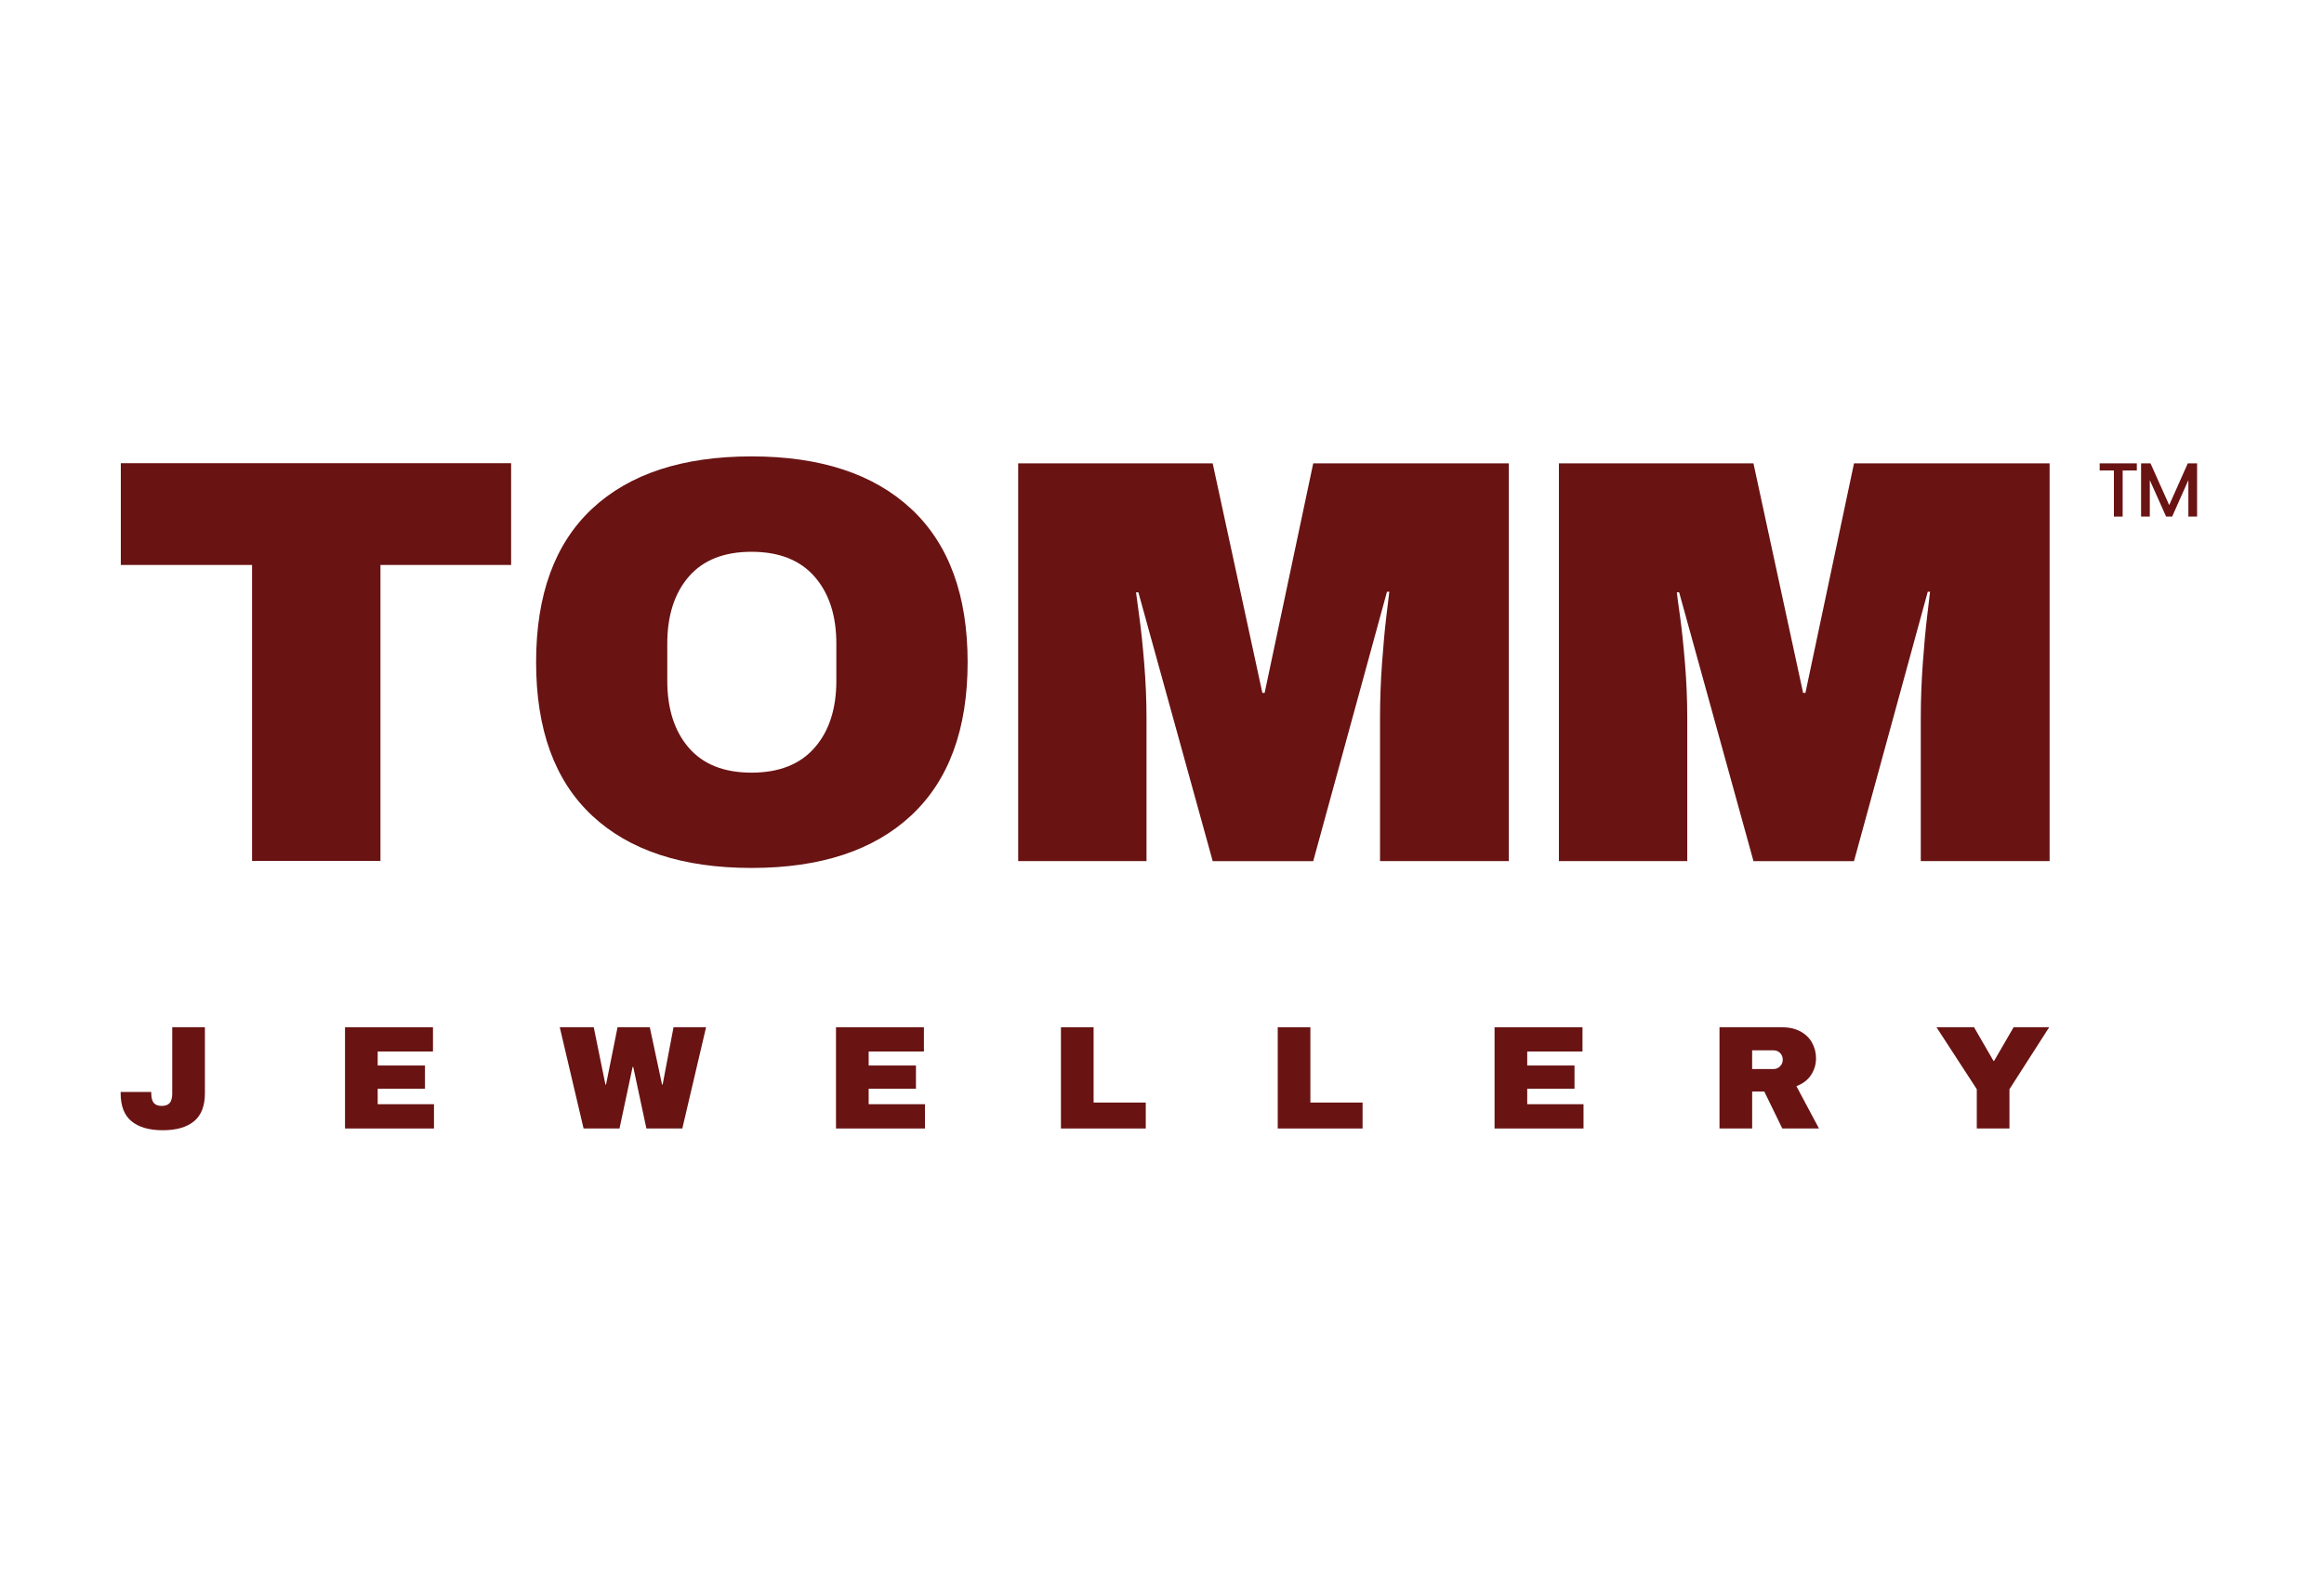
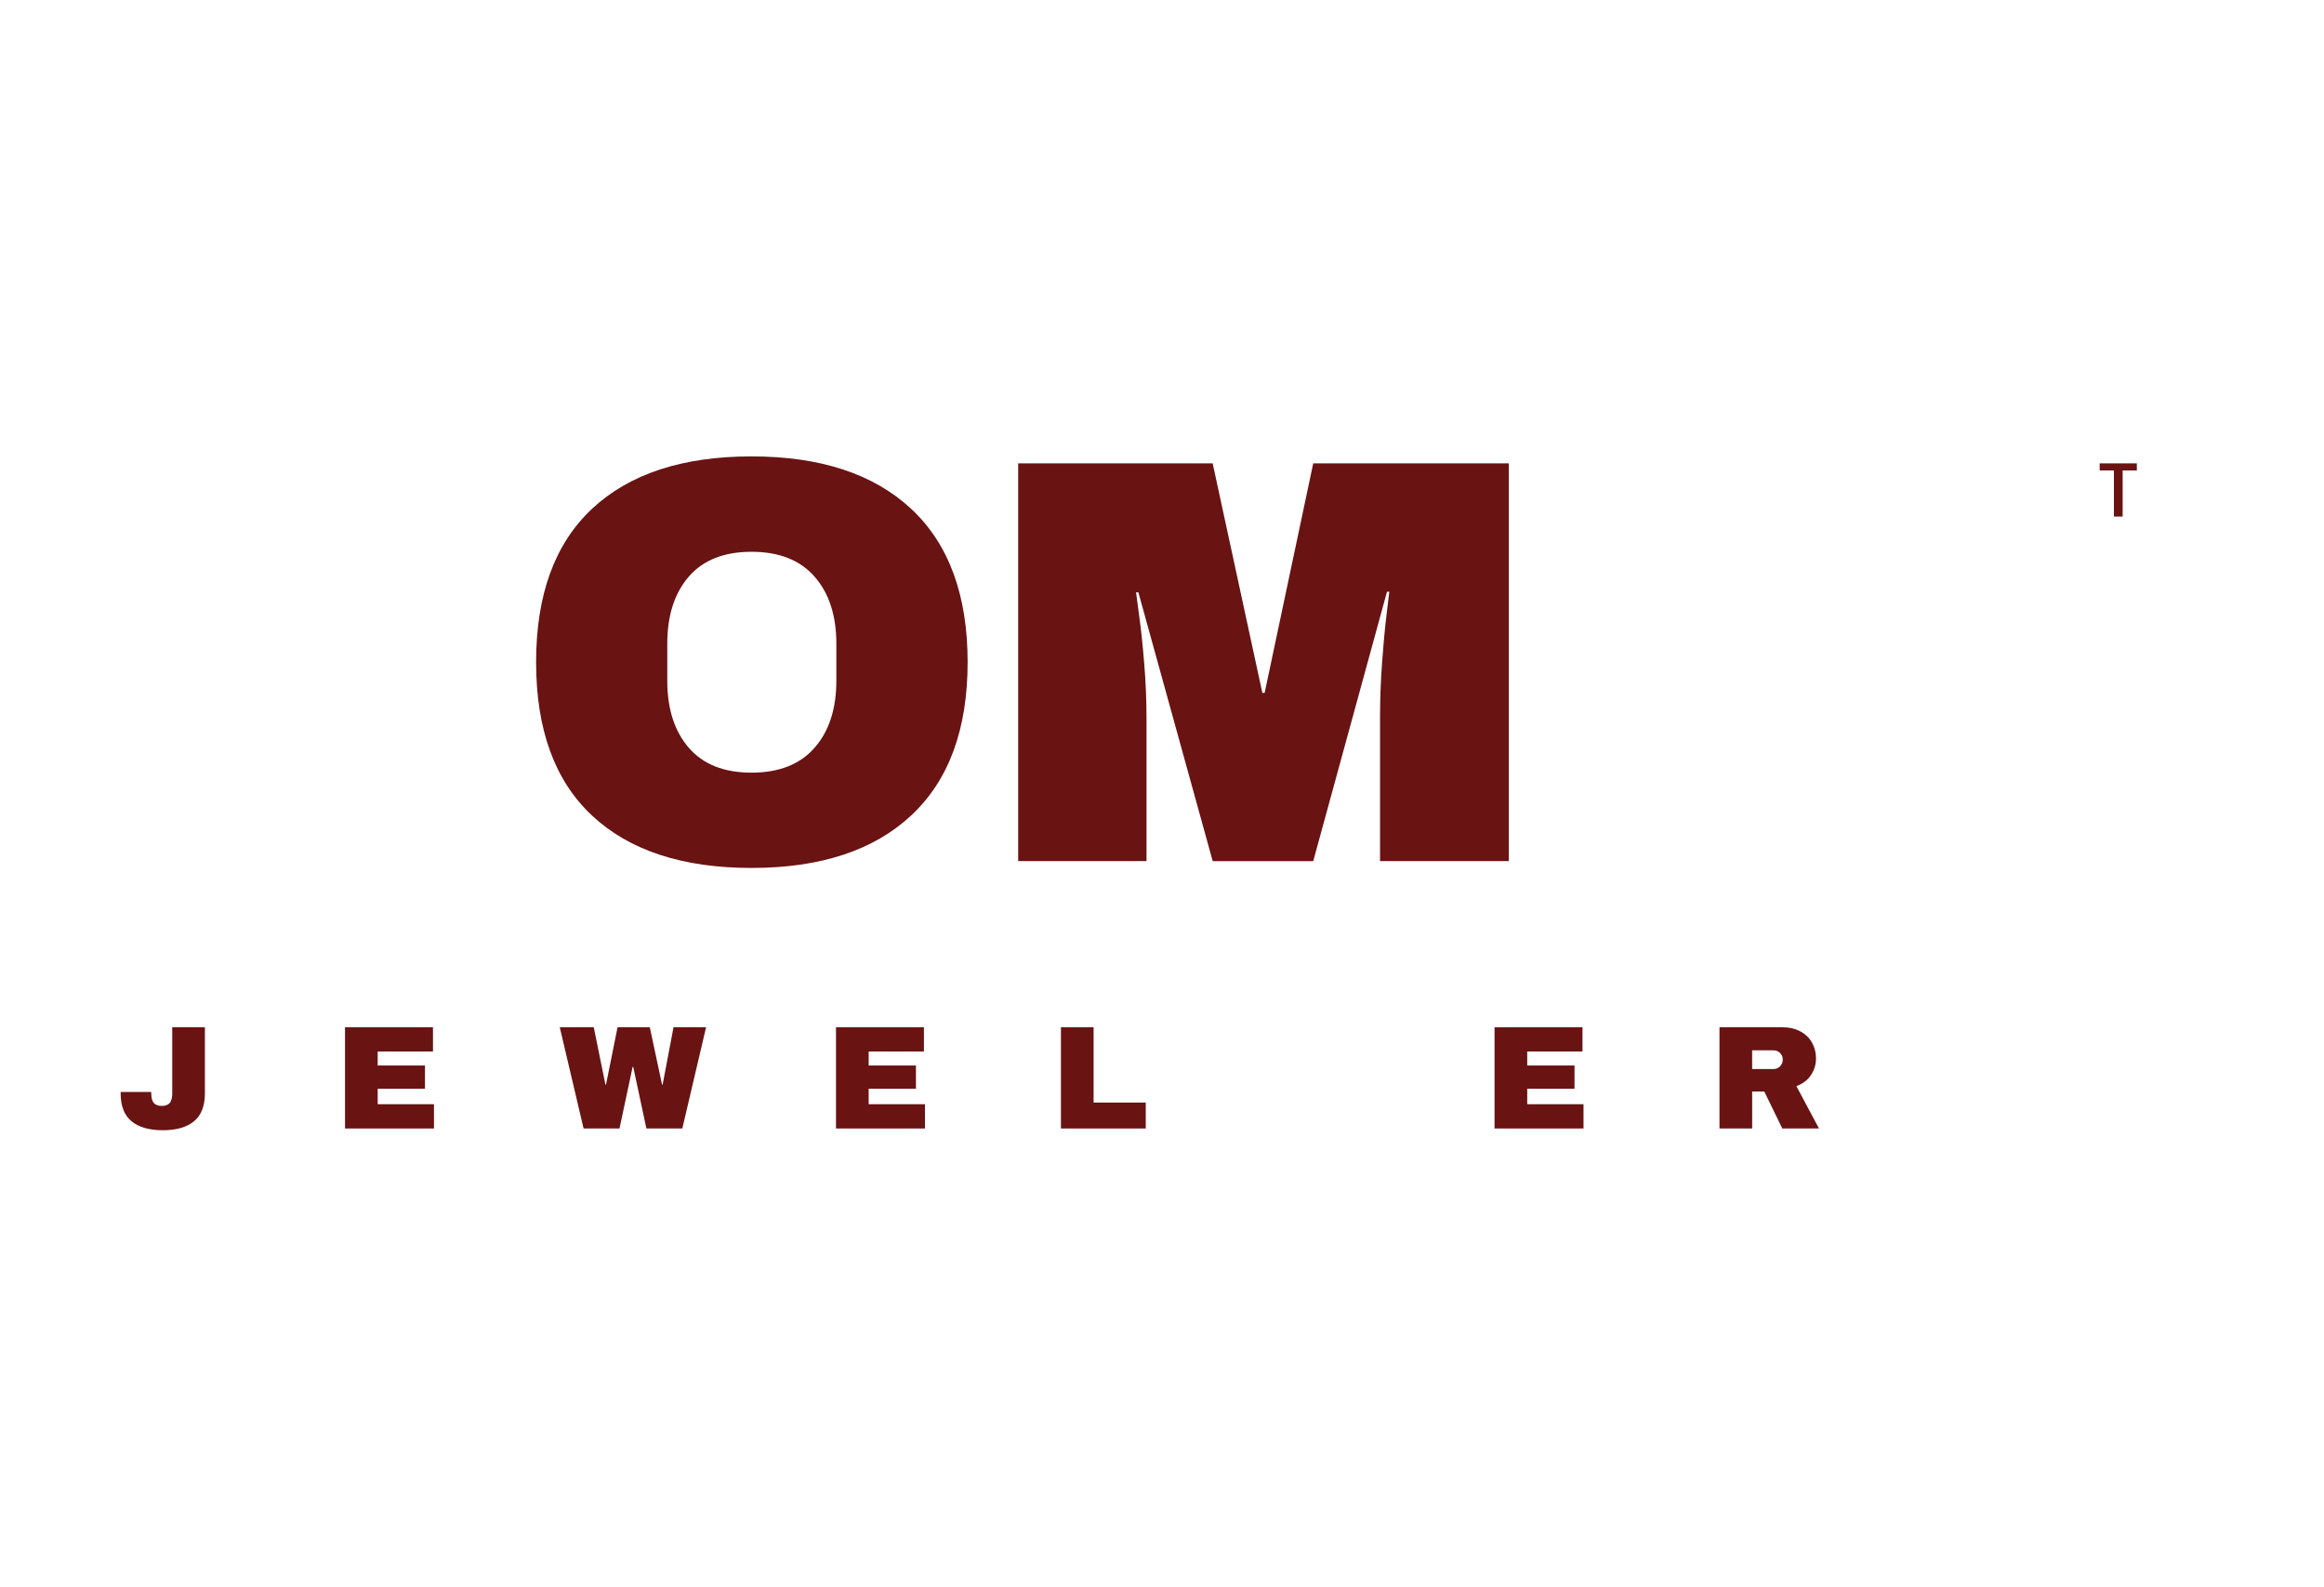
<svg xmlns="http://www.w3.org/2000/svg" version="1.0" preserveAspectRatio="xMidYMid meet" height="256" viewBox="0 0 281.25 192" zoomAndPan="magnify" width="375">
-   <path fill-rule="nonzero" fill-opacity="1" d="M 14.621 68.363 L 30.504 68.363 L 30.504 104.18 L 46.043 104.18 L 46.043 68.363 L 61.855 68.363 L 61.855 56.051 L 14.621 56.051 Z M 14.621 68.363" fill="#691313" />
  <path fill-rule="nonzero" fill-opacity="1" d="M 110.285 61.59 C 105.738 57.348 99.297 55.227 90.953 55.227 C 82.613 55.227 76.18 57.336 71.66 61.555 C 67.141 65.777 64.879 71.969 64.879 80.129 C 64.879 88.289 67.141 94.48 71.66 98.699 C 76.18 102.918 82.613 105.027 90.953 105.027 C 99.297 105.027 105.742 102.906 110.285 98.664 C 114.828 94.422 117.102 88.238 117.102 80.129 C 117.102 72.016 114.828 65.832 110.285 61.586 Z M 101.215 82.371 C 101.215 85.773 100.336 88.484 98.578 90.484 C 96.82 92.492 94.277 93.496 90.949 93.496 C 87.621 93.496 85.09 92.492 83.355 90.484 C 81.625 88.484 80.754 85.773 80.754 82.371 L 80.754 77.895 C 80.754 74.488 81.621 71.785 83.355 69.777 C 85.09 67.773 87.621 66.77 90.949 66.77 C 94.277 66.77 96.82 67.77 98.578 69.777 C 100.336 71.785 101.215 74.488 101.215 77.895 Z M 101.215 82.371" fill="#691313" />
  <path fill-rule="nonzero" fill-opacity="1" d="M 167.254 80.238 C 167.09 82.504 167.012 84.707 167.012 86.848 L 167.012 104.195 L 182.598 104.195 L 182.598 56.07 L 158.926 56.07 L 153.047 83.844 L 152.77 83.844 L 146.758 56.07 L 123.219 56.07 L 123.219 104.199 L 138.75 104.199 L 138.75 86.852 C 138.75 84.707 138.656 82.504 138.469 80.242 C 138.285 77.98 138.086 76.094 137.871 74.578 C 137.66 73.062 137.531 72.098 137.484 71.676 L 137.766 71.676 L 146.762 104.203 L 158.926 104.203 L 167.852 71.605 L 168.133 71.605 C 168.082 72.023 167.969 73.004 167.781 74.543 C 167.594 76.082 167.418 77.98 167.254 80.242 Z M 167.254 80.238" fill="#691313" />
-   <path fill-rule="nonzero" fill-opacity="1" d="M 224.371 56.07 L 218.492 83.844 L 218.211 83.844 L 212.203 56.07 L 188.66 56.07 L 188.66 104.199 L 204.191 104.199 L 204.191 86.852 C 204.191 84.707 204.102 82.504 203.914 80.242 C 203.727 77.98 203.527 76.094 203.316 74.578 C 203.102 73.062 202.973 72.098 202.93 71.676 L 203.211 71.676 L 212.207 104.203 L 224.371 104.203 L 233.297 71.605 L 233.574 71.605 C 233.527 72.023 233.41 73.004 233.227 74.543 C 233.039 76.082 232.863 77.98 232.699 80.242 C 232.535 82.508 232.453 84.711 232.453 86.852 L 232.453 104.199 L 248.043 104.199 L 248.043 56.07 Z M 224.371 56.07" fill="#691313" />
  <path fill-rule="nonzero" fill-opacity="1" d="M 20.848 132.277 C 20.848 132.836 20.742 133.238 20.531 133.473 C 20.324 133.711 20.004 133.824 19.574 133.824 C 19.145 133.824 18.828 133.707 18.617 133.473 C 18.41 133.23 18.305 132.836 18.305 132.277 L 18.305 132.137 L 14.602 132.137 L 14.602 132.297 C 14.602 133.832 15.039 134.957 15.918 135.68 C 16.797 136.402 18.055 136.766 19.699 136.766 C 21.344 136.766 22.605 136.402 23.48 135.68 C 24.359 134.957 24.797 133.824 24.797 132.297 L 24.797 124.301 L 20.844 124.301 L 20.844 132.277 Z M 20.848 132.277" fill="#691313" />
  <path fill-rule="nonzero" fill-opacity="1" d="M 45.707 131.746 L 51.43 131.746 L 51.43 128.934 L 45.707 128.934 L 45.707 127.238 L 52.398 127.238 L 52.398 124.301 L 41.754 124.301 L 41.754 136.555 L 52.52 136.555 L 52.52 133.617 L 45.707 133.617 Z M 45.707 131.746" fill="#691313" />
  <path fill-rule="nonzero" fill-opacity="1" d="M 80.191 131.246 L 80.121 131.246 L 78.637 124.301 L 74.738 124.301 L 73.34 131.246 L 73.27 131.246 L 71.855 124.301 L 67.742 124.301 L 70.625 136.555 L 74.973 136.555 L 76.562 129.094 L 76.633 129.094 L 78.227 136.555 L 82.574 136.555 L 85.449 124.301 L 81.512 124.301 Z M 80.191 131.246" fill="#691313" />
  <path fill-rule="nonzero" fill-opacity="1" d="M 105.125 131.746 L 110.848 131.746 L 110.848 128.934 L 105.125 128.934 L 105.125 127.238 L 111.812 127.238 L 111.812 124.301 L 101.172 124.301 L 101.172 136.555 L 111.938 136.555 L 111.938 133.617 L 105.125 133.617 Z M 105.125 131.746" fill="#691313" />
  <path fill-rule="nonzero" fill-opacity="1" d="M 132.348 124.301 L 128.395 124.301 L 128.395 136.555 L 138.66 136.555 L 138.66 133.418 L 132.348 133.418 Z M 132.348 124.301" fill="#691313" />
-   <path fill-rule="nonzero" fill-opacity="1" d="M 158.582 124.301 L 154.633 124.301 L 154.633 136.555 L 164.898 136.555 L 164.898 133.418 L 158.582 133.418 Z M 158.582 124.301" fill="#691313" />
  <path fill-rule="nonzero" fill-opacity="1" d="M 184.824 131.746 L 190.547 131.746 L 190.547 128.934 L 184.824 128.934 L 184.824 127.238 L 191.512 127.238 L 191.512 124.301 L 180.871 124.301 L 180.871 136.555 L 191.637 136.555 L 191.637 133.617 L 184.824 133.617 Z M 184.824 131.746" fill="#691313" />
  <path fill-rule="nonzero" fill-opacity="1" d="M 219.164 130.09 C 219.57 129.48 219.773 128.809 219.773 128.059 C 219.773 127.383 219.613 126.758 219.297 126.18 C 218.984 125.605 218.508 125.148 217.883 124.809 C 217.258 124.473 216.508 124.301 215.625 124.301 L 208.094 124.301 L 208.094 136.555 L 212.047 136.555 L 212.047 132.086 L 213.516 132.086 L 215.695 136.555 L 220.133 136.555 L 217.398 131.43 C 218.172 131.145 218.762 130.695 219.164 130.094 Z M 215.426 129.031 C 215.211 129.25 214.945 129.359 214.637 129.359 L 212.043 129.359 L 212.043 127.098 L 214.637 127.098 C 214.945 127.098 215.207 127.203 215.426 127.418 C 215.637 127.629 215.75 127.898 215.75 128.219 C 215.75 128.539 215.641 128.809 215.426 129.031 Z M 215.426 129.031" fill="#691313" />
-   <path fill-rule="nonzero" fill-opacity="1" d="M 241.324 128.379 L 241.254 128.379 L 238.895 124.301 L 234.352 124.301 L 239.23 131.801 L 239.23 136.555 L 243.184 136.555 L 243.184 131.801 L 247.992 124.301 L 243.688 124.301 Z M 241.324 128.379" fill="#691313" />
  <path fill-rule="nonzero" fill-opacity="1" d="M 258.598 56.07 L 258.598 56.93 L 256.883 56.93 L 256.883 62.508 L 255.824 62.508 L 255.824 56.93 L 254.102 56.93 L 254.102 56.07 Z M 258.598 56.07" fill="#691313" />
-   <path fill-rule="nonzero" fill-opacity="1" d="M 265.891 56.07 L 265.891 62.508 L 264.836 62.508 L 264.836 58.098 L 262.875 62.508 L 262.141 62.508 L 260.168 58.098 L 260.168 62.508 L 259.113 62.508 L 259.113 56.07 L 260.254 56.07 L 262.516 61.121 L 264.766 56.07 L 265.895 56.07 Z M 265.891 56.07" fill="#691313" />
</svg>